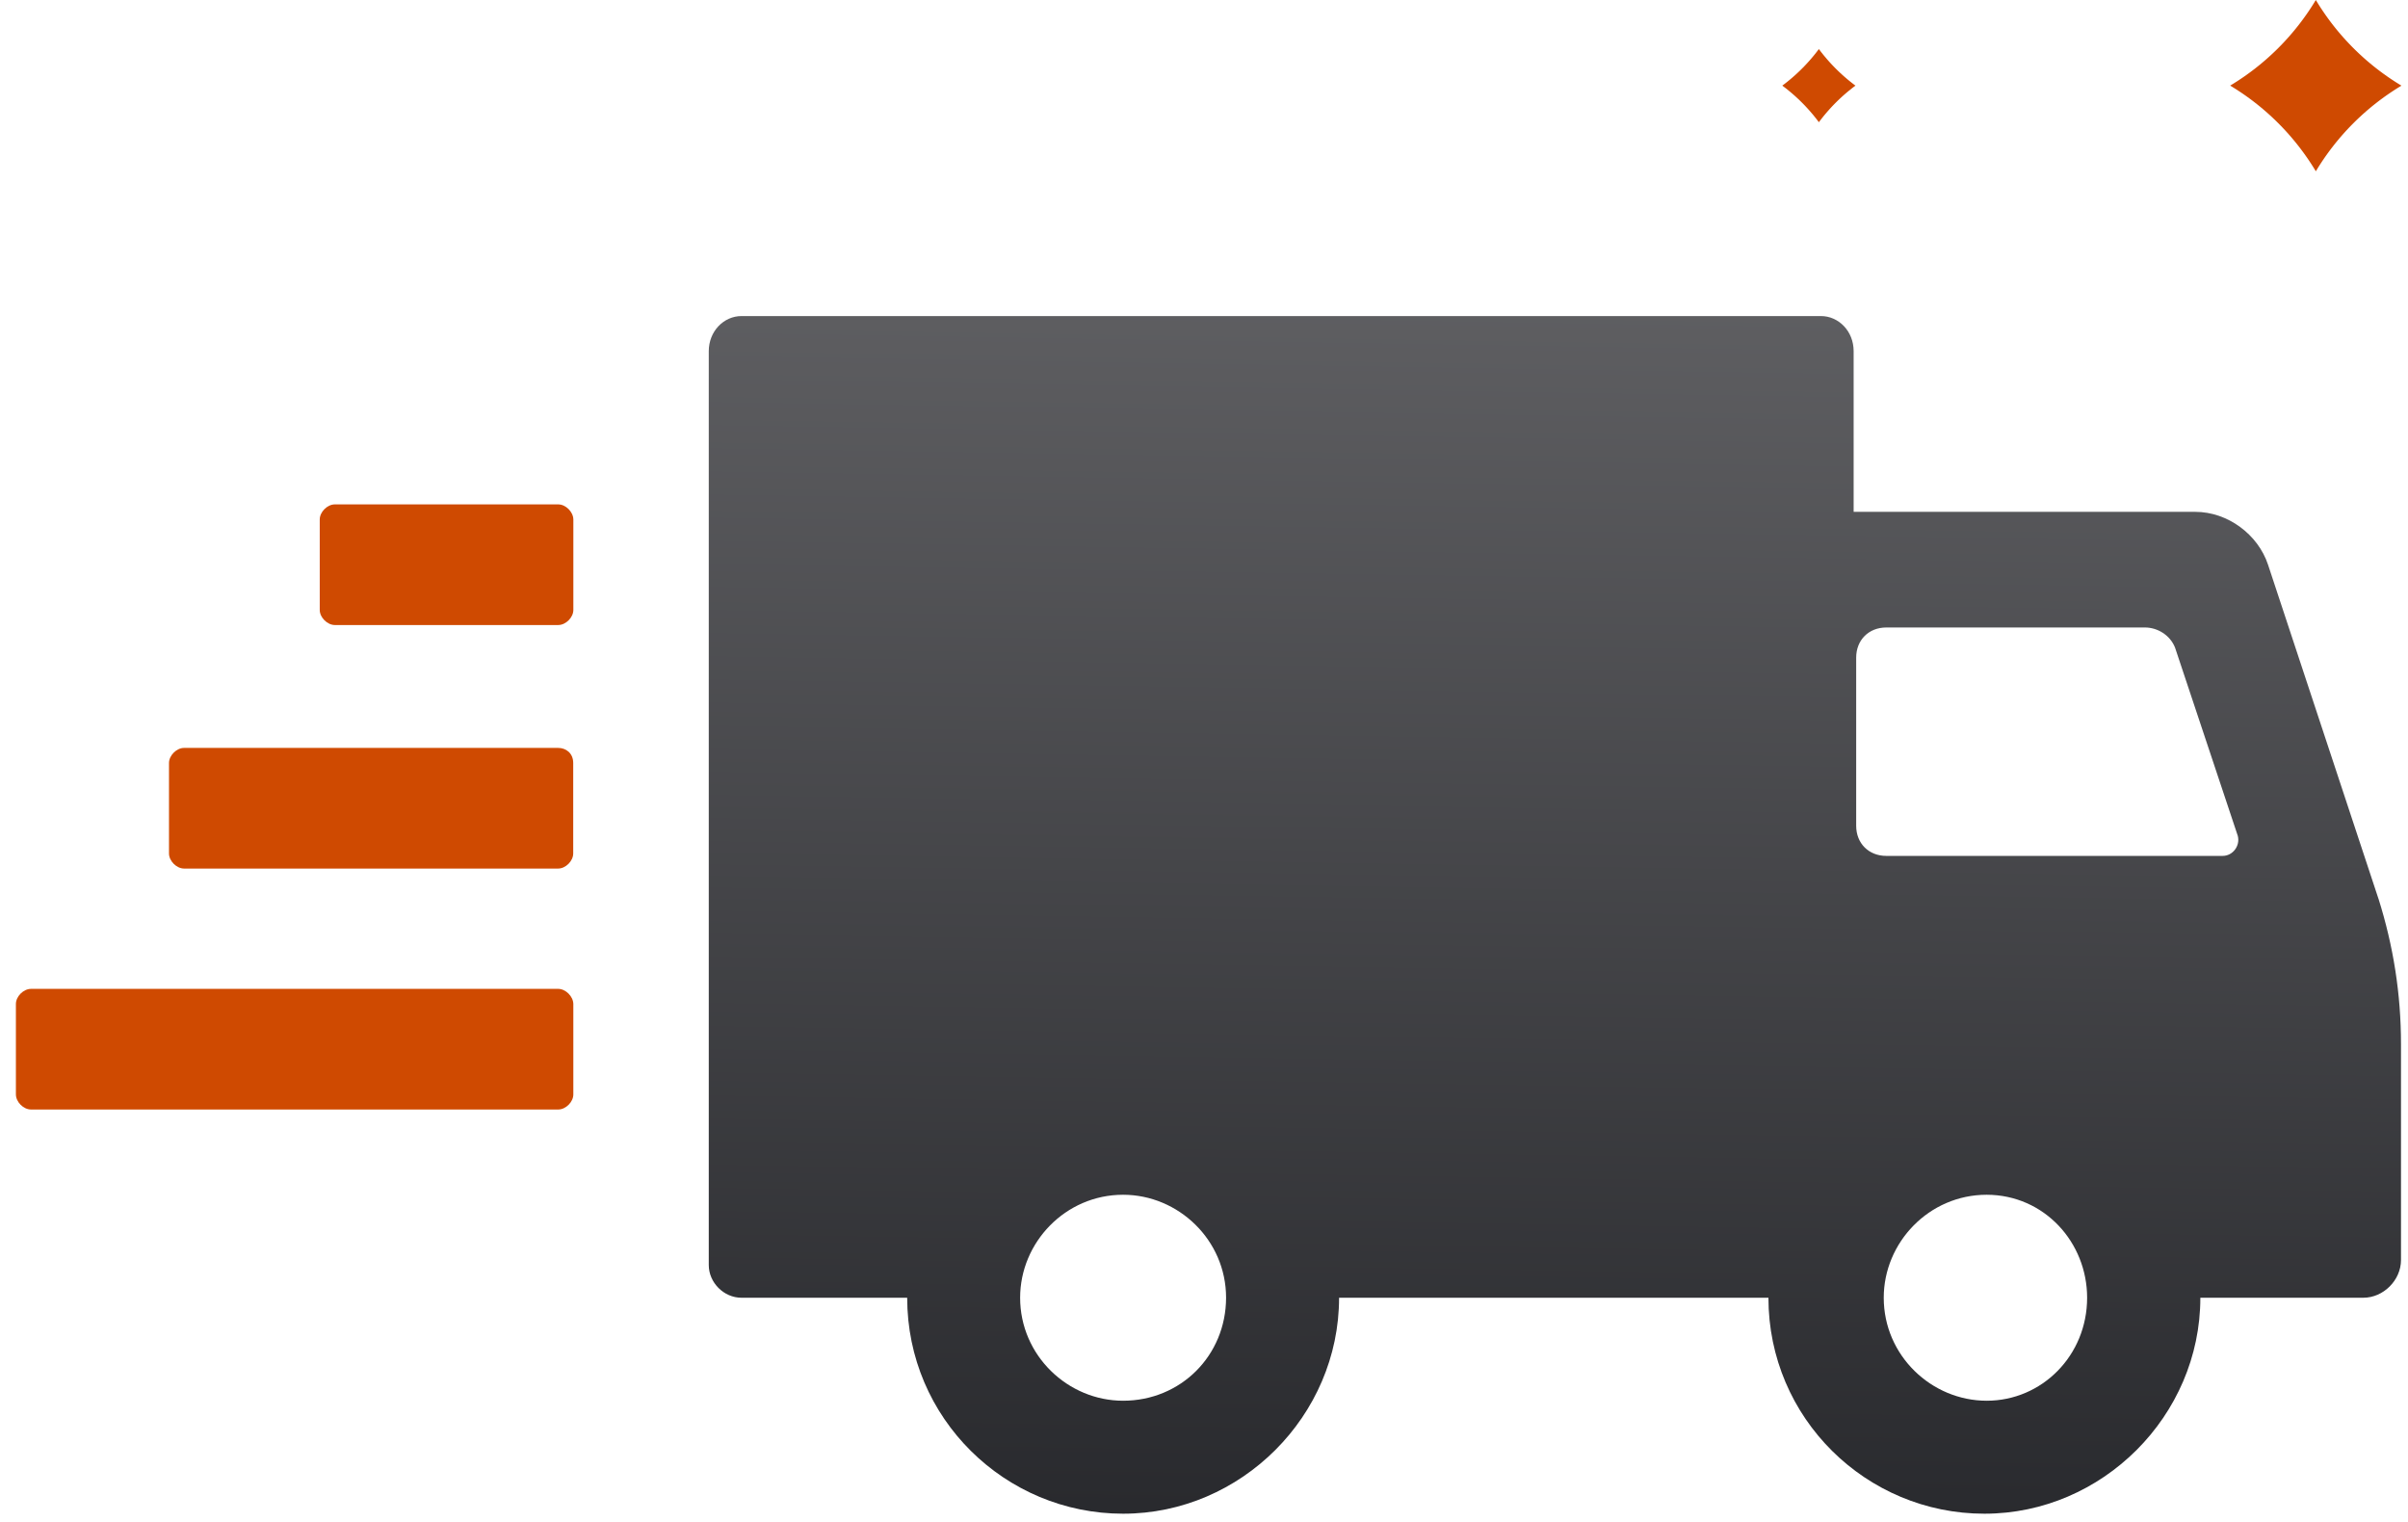
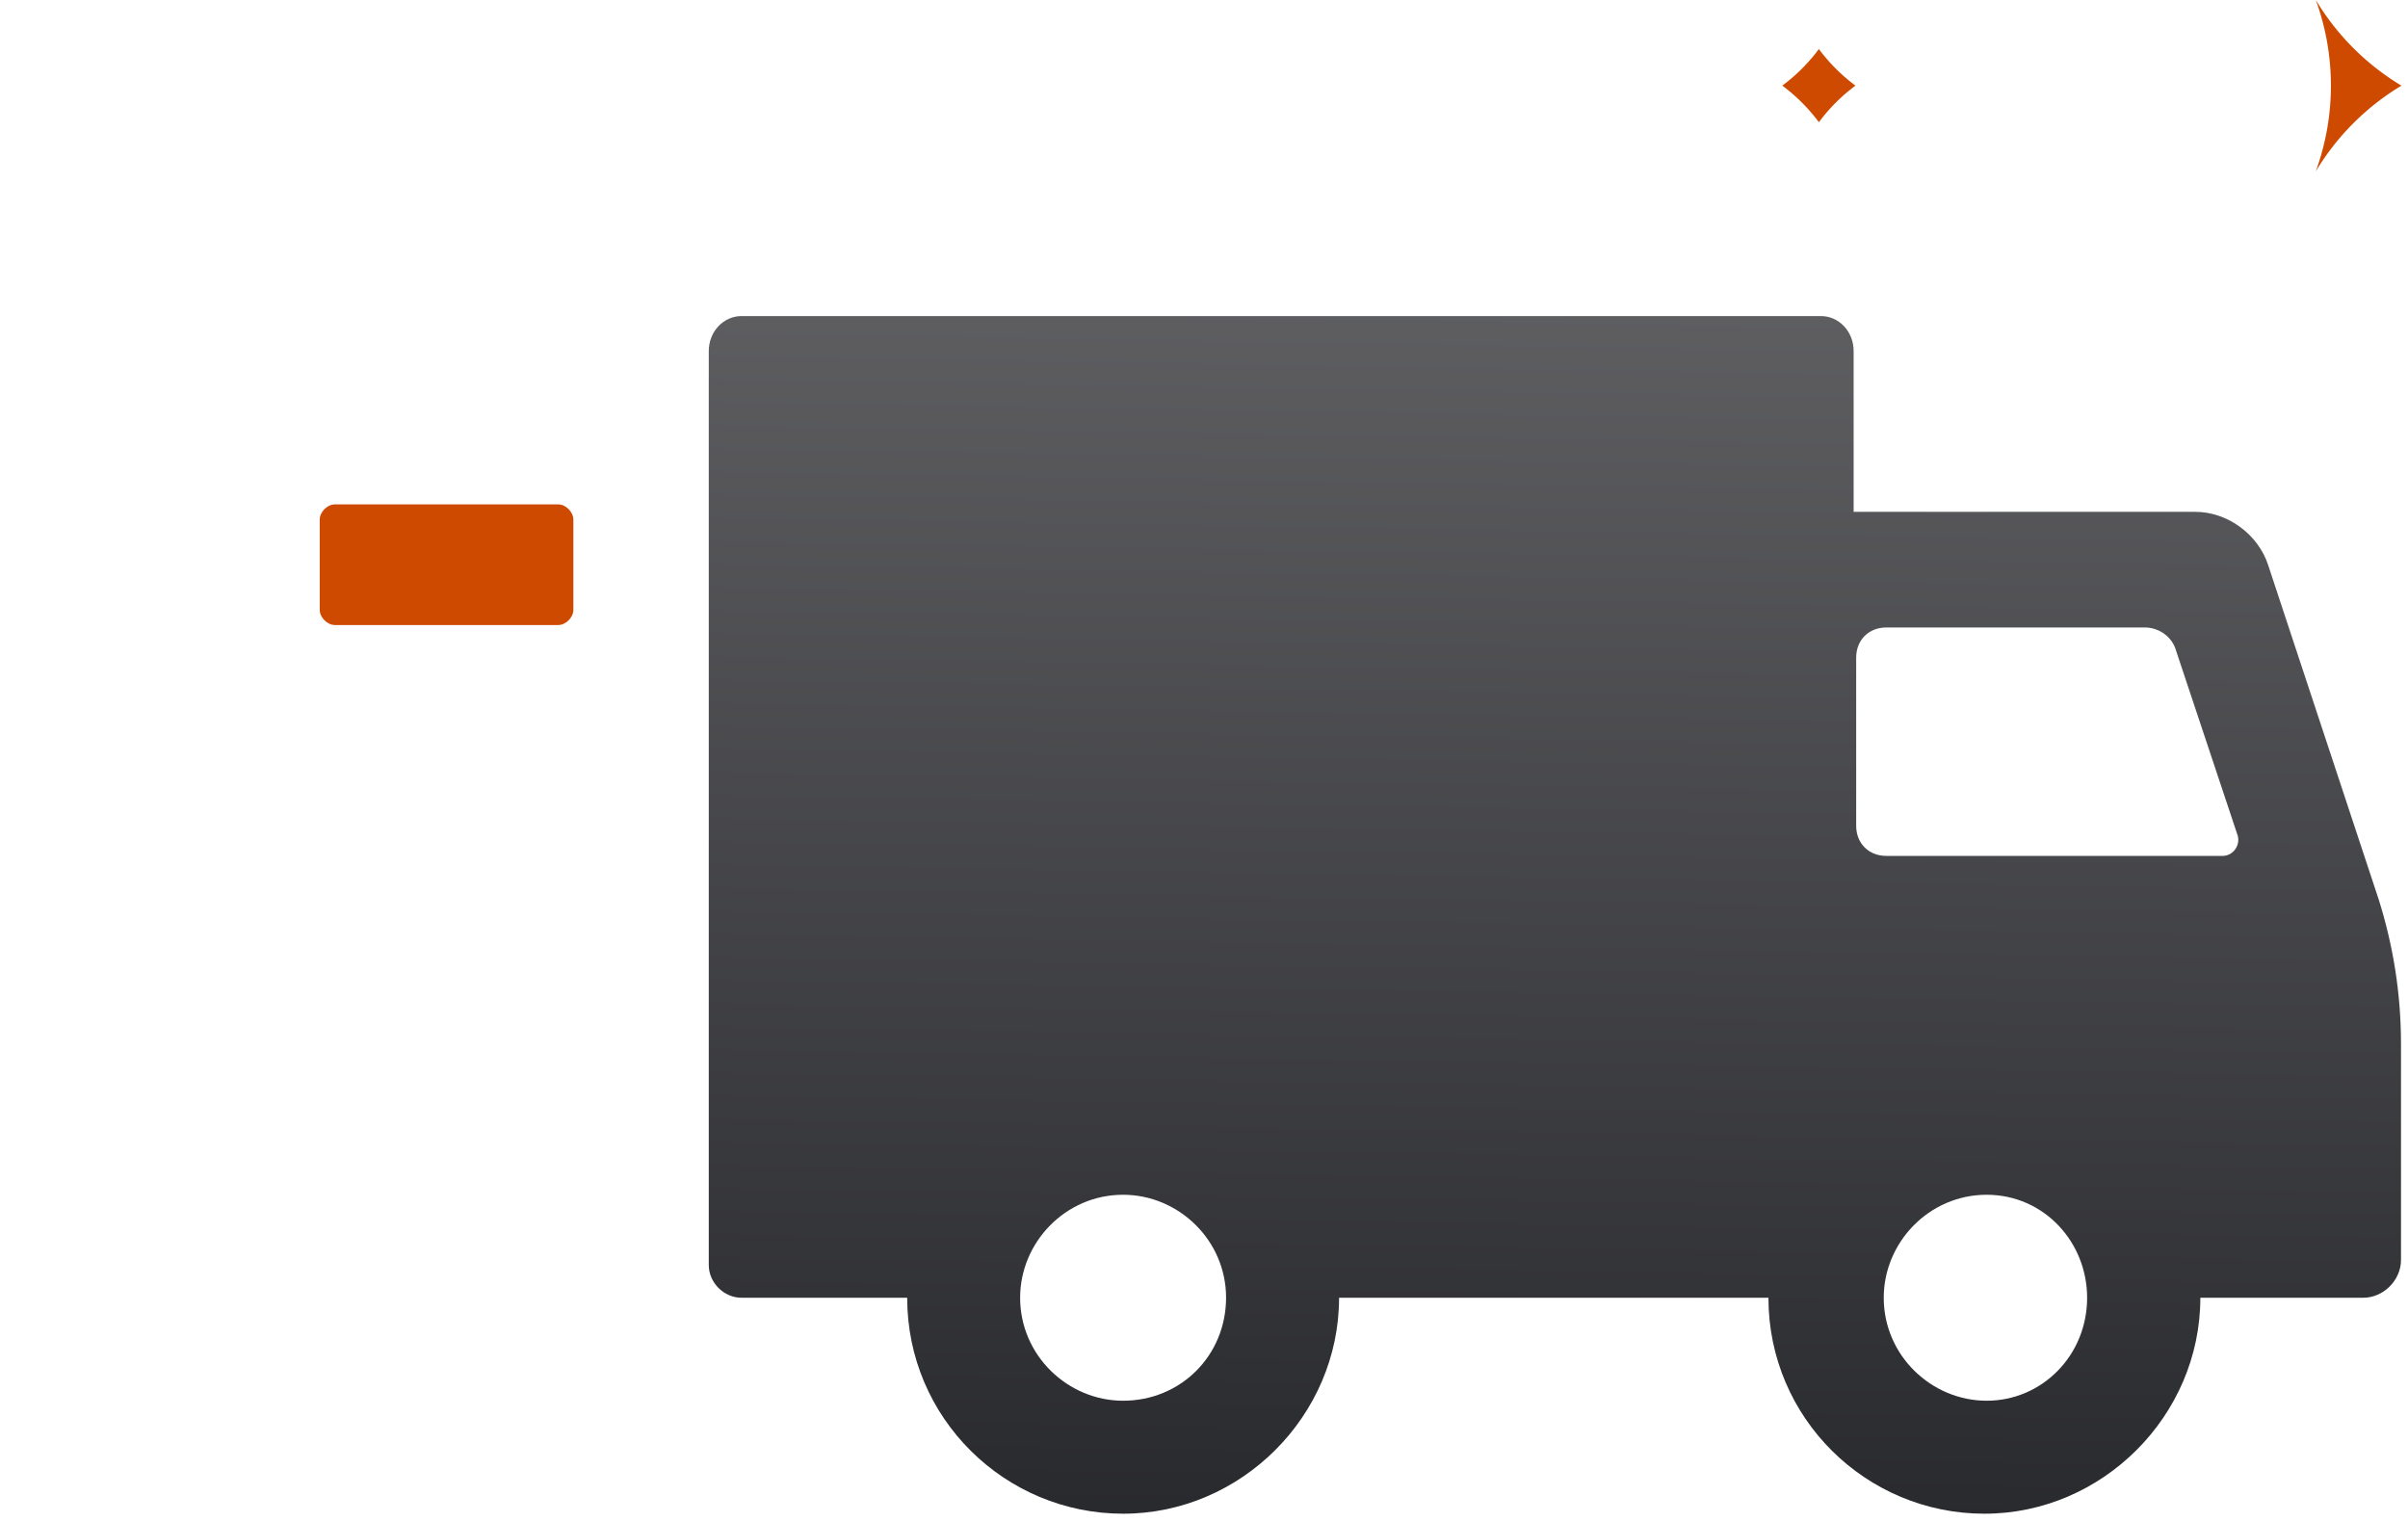
<svg xmlns="http://www.w3.org/2000/svg" viewBox="0 0 106 67" height="67" width="106">
  <defs>
    <linearGradient gradientUnits="userSpaceOnUse" y2="1.44" y1="75.69" x2="64.59" x1="63.4" id="puo0a">
      <stop stop-color="#202125" offset="0" />
      <stop stop-color="#6a6a6d" offset="1" />
    </linearGradient>
  </defs>
  <g>
    <g>
      <g>
-         <path d="M24.573 43.526H1.365c-.333 0-.665.333-.665.665v3.98c0 .333.332.665.665.665h23.208c.333 0 .665-.332.665-.664v-3.98c-.004-.333-.337-.666-.665-.666z" fill="#cf4a01" />
-       </g>
+         </g>
      <g>
-         <path d="M24.573 32.92H8.104c-.332 0-.665.333-.665.665v3.98c0 .333.333.665.665.665h16.465c.332 0 .664-.332.664-.665v-3.98c0-.445-.332-.665-.66-.665z" fill="#cf4a01" />
-       </g>
+         </g>
      <g>
        <path d="M24.573 22.201H14.74c-.332 0-.665.333-.665.665v3.98c0 .333.333.665.665.665h9.834c.332 0 .665-.332.665-.665v-3.98c-.004-.337-.337-.665-.665-.665z" fill="#cf4a01" />
      </g>
      <g>
        <path d="M97.841 37.673H83.034c-.772 0-1.325-.552-1.325-1.325v-7.404c0-.772.553-1.325 1.325-1.325H94.42c.552 0 1.105.333 1.325.885l2.763 8.289c.112.436-.22.88-.665.88zM87.454 61.654c-2.43 0-4.532-1.99-4.532-4.533 0-2.43 1.99-4.533 4.532-4.533 2.543.005 4.421 2.103 4.421 4.533 0 2.543-1.99 4.533-4.42 4.533zm-38.015 0c-2.43 0-4.533-1.99-4.533-4.533 0-2.43 1.99-4.533 4.533-4.533 2.43 0 4.533 1.99 4.533 4.533-.004 2.543-1.994 4.533-4.533 4.533zm55.258-22.103l-4.86-14.7c-.441-1.325-1.77-2.322-3.204-2.322H81.597v-7.072c0-.885-.664-1.545-1.437-1.545H32.638c-.773 0-1.438.665-1.438 1.545v40.226c0 .773.665 1.438 1.438 1.438h7.296c0 5.305 4.308 9.506 9.506 9.506 5.193 0 9.506-4.309 9.506-9.506h18.9c0 5.305 4.309 9.506 9.507 9.506 5.193 0 9.506-4.309 9.506-9.506h7.175c.885 0 1.657-.773 1.657-1.658v-9.506c0-2.206-.332-4.309-.993-6.407z" fill="url(#puo0a)" />
      </g>
      <g>
        <path d="M80.067 2.16a7.857 7.857 0 0 0 1.61 1.609 7.857 7.857 0 0 0-1.61 1.61 7.857 7.857 0 0 0-1.61-1.61 7.857 7.857 0 0 0 1.61-1.61z" fill="#cf4a01" />
      </g>
      <g>
-         <path d="M101.942 7.538a11.017 11.017 0 0 0-3.77-3.77A11.017 11.017 0 0 0 101.942 0a11.017 11.017 0 0 0 3.77 3.77 11.017 11.017 0 0 0-3.77 3.77z" fill="#cf4a01" />
+         <path d="M101.942 7.538A11.017 11.017 0 0 0 101.942 0a11.017 11.017 0 0 0 3.77 3.77 11.017 11.017 0 0 0-3.77 3.77z" fill="#cf4a01" />
      </g>
    </g>
  </g>
</svg>